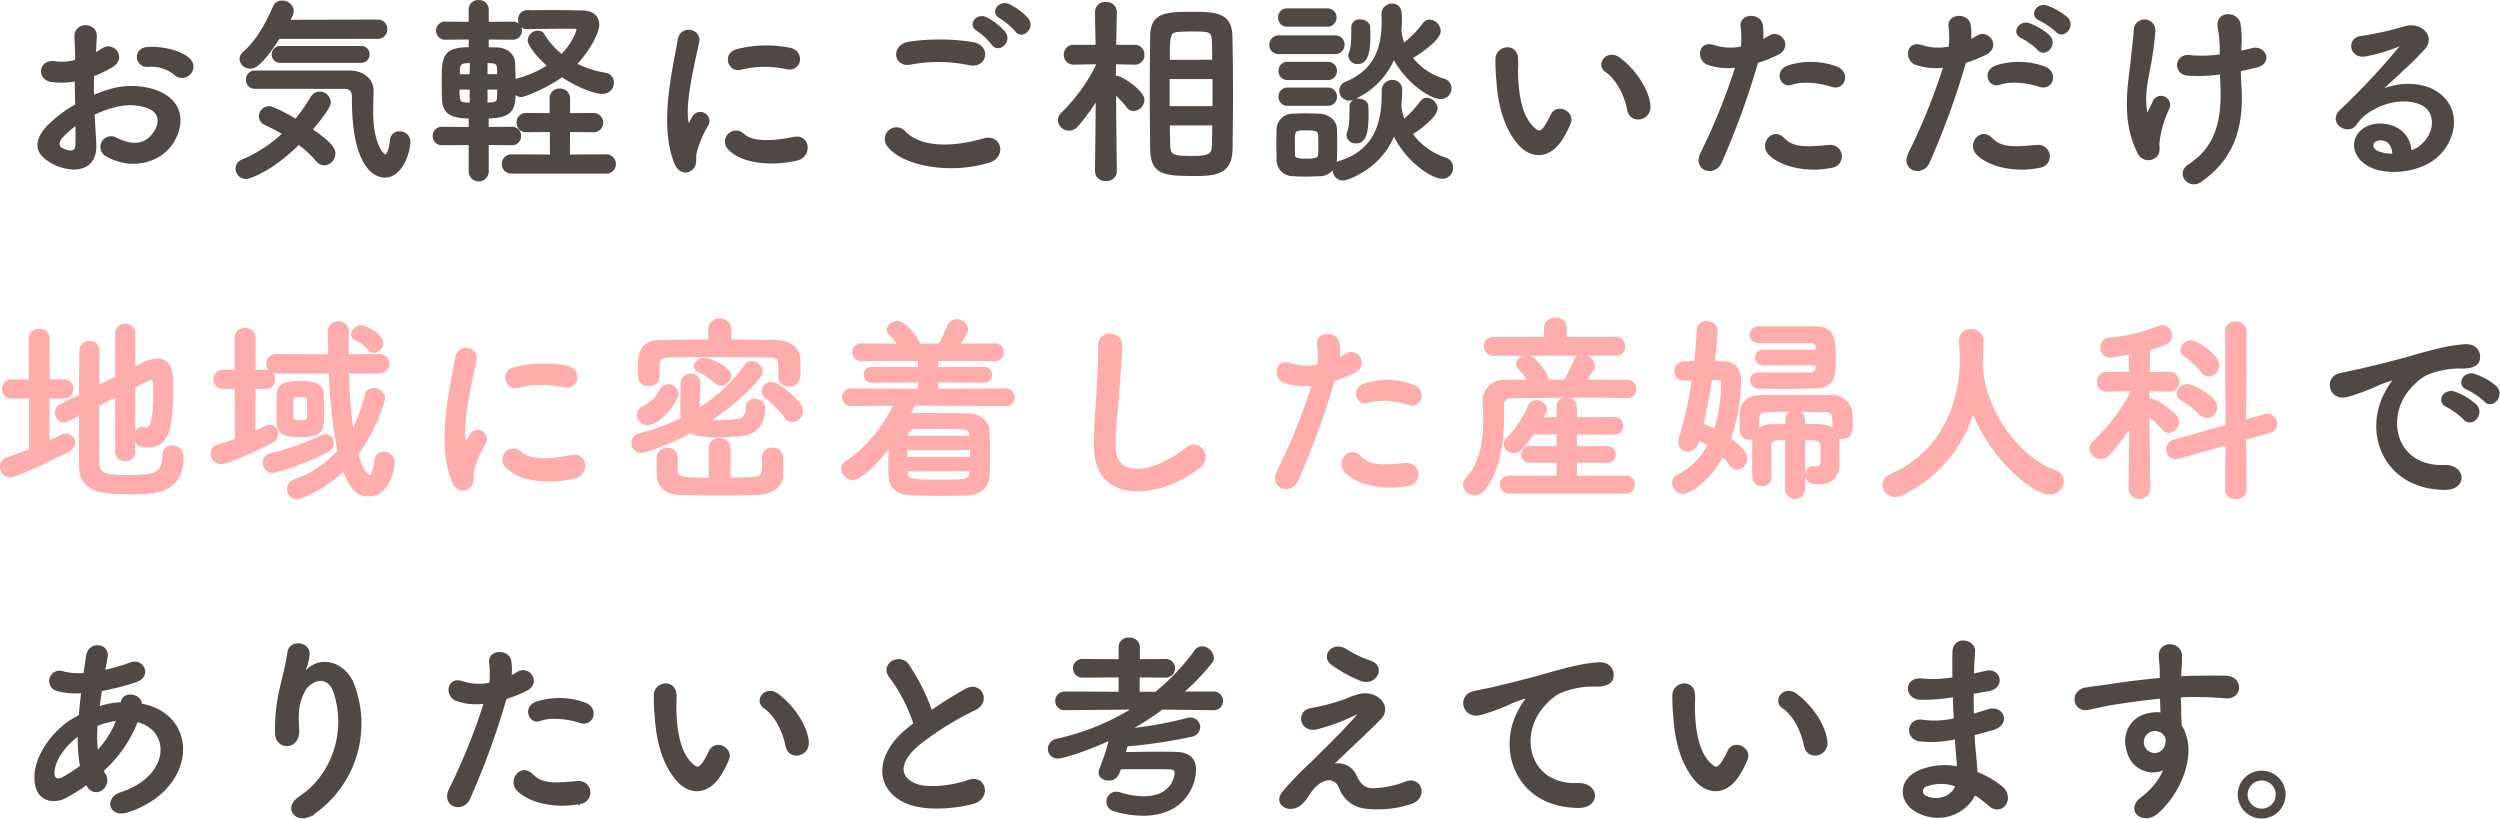
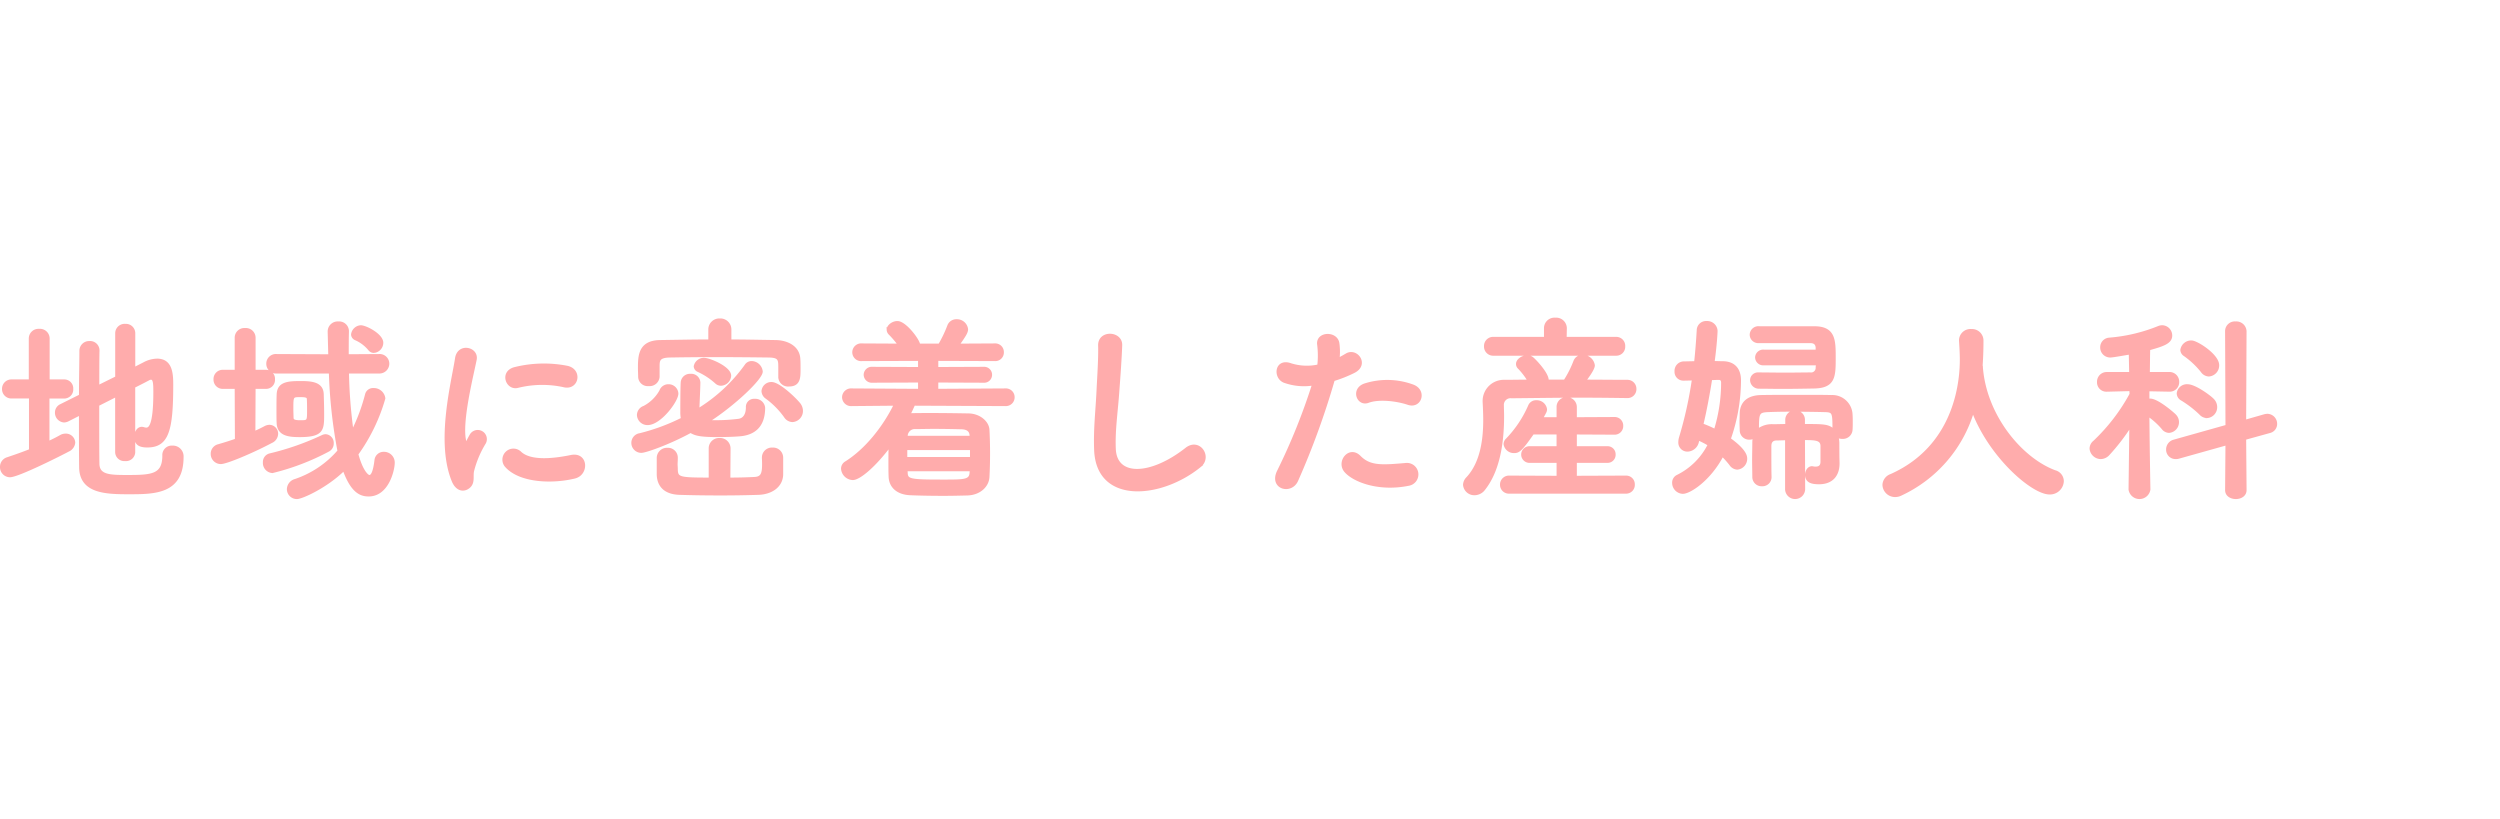
<svg xmlns="http://www.w3.org/2000/svg" width="550.221" height="180.221" viewBox="0 0 550.221 180.221">
  <g id="グループ_2293" data-name="グループ 2293" transform="translate(24122.402 -1552.82)">
-     <path id="パス_14769" data-name="パス 14769" d="M40.26-20.416a2.138,2.138,0,0,0-.044-3.124c-1.584-1.672-5.984-2.772-9.152-2.508s-2.464,4.18.22,3.872a8.219,8.219,0,0,1,5.808,1.8A2.219,2.219,0,0,0,40.26-20.416ZM19.184-11.572a22.361,22.361,0,0,1,4.62-1.672,12.291,12.291,0,0,1,7.128.088c3.828,1.408,2.6,4.532,1.54,5.94-2.112,2.816-4.928,2.772-8.36,1.1a2.1,2.1,0,1,0-1.892,3.74c5.1,2.9,11.264,1.5,14.124-2.64,2.244-3.256,3.432-9.2-3.828-11.7a16.883,16.883,0,0,0-9.768-.044,27.087,27.087,0,0,0-3.7,1.364c-.044-1.672-.044-3.3,0-4.664a25.435,25.435,0,0,0,4.136-1.98c3.08-1.848.4-5.324-1.98-3.74a13.222,13.222,0,0,1-1.76,1.012c.088-1.32.132-2.728.22-3.7.22-3.124-4.62-3.212-4.444.044.088,1.672.176,3.08.176,5.148a10.984,10.984,0,0,1-4.444.4c-3.652-.748-4.18,3.652-.924,4.048a16.5,16.5,0,0,0,5.28-.176c0,1.76.044,3.652.088,5.5A28.34,28.34,0,0,0,9.2-8.844C6.864-6.292,5.412-3.168,10.648-.616c3.608,1.76,9.24,1.848,8.888-4.444C19.448-6.952,19.272-9.24,19.184-11.572Zm-3.74,2.2c.044,1.8.044,3.432,0,4.62-.044,1.716-1.32,1.848-3.212.924-1.012-.484-1.012-1.628-.088-2.64A21.6,21.6,0,0,1,15.444-9.372ZM81.62-28.336a1.847,1.847,0,0,0,1.98-1.892,1.825,1.825,0,0,0-1.936-1.848l-19.536.044c.836-1.5.88-1.936.88-2.244a2.235,2.235,0,0,0-2.332-1.98A1.8,1.8,0,0,0,58.96-35.2c-1.5,3.344-3.476,7.348-6.644,10.12a1.961,1.961,0,0,0-.748,1.452,2.056,2.056,0,0,0,2.156,1.848c.7,0,2.156-.22,6.248-6.556Zm-3.608,5.28a1.556,1.556,0,0,0,1.672-1.628,1.546,1.546,0,0,0-1.672-1.584H60.368a1.594,1.594,0,0,0-1.716,1.628,1.585,1.585,0,0,0,1.716,1.584Zm-3.652,5.72c1.936,0,1.936,1.276,1.936,2.464,0,16.764,6.072,17.072,7,17.072,3.608,0,5.368-5.236,5.368-7.656A2.044,2.044,0,0,0,86.5-7.48,1.726,1.726,0,0,0,84.7-5.9c-.308,2.464-.792,3.476-1.32,3.476-.4,0-2.9-2.112-2.9-9.724,0-1.8.088-3.388.088-4.488,0-2.684-2.376-4.18-4.8-4.224H54.736a1.708,1.708,0,0,0-1.76,1.76,1.708,1.708,0,0,0,1.76,1.76ZM64.328-5.06a23.726,23.726,0,0,1,4.048,3.74,2.113,2.113,0,0,0,1.584.836,2.366,2.366,0,0,0,2.2-2.376c0-.748-.352-2.068-5.06-5.236,3.96-4.664,4.048-5.676,4.048-6.028a2.219,2.219,0,0,0-2.2-2.112,1.97,1.97,0,0,0-1.716,1.012,45.657,45.657,0,0,1-3.52,5.016c-1.628-.968-4.972-2.816-5.9-2.816a2.029,2.029,0,0,0-1.98,1.98A1.845,1.845,0,0,0,56.98-9.372c1.276.616,2.684,1.32,4.048,2.112a29.5,29.5,0,0,1-9.02,5.94,1.955,1.955,0,0,0-1.32,1.8,2.017,2.017,0,0,0,2.024,2.024C53.46,2.508,58.388.88,64.328-5.06Zm46.86.132a1.742,1.742,0,0,0,1.848-1.8,1.732,1.732,0,0,0-1.848-1.76l-5.28.044v-2.376c5.72,0,5.9-2.332,5.9-5.5a1.938,1.938,0,0,0,1.408.792c.968,0,5.9-2.112,9.064-4.4,3.52,2.332,7.172,3.7,8.888,3.7a2.205,2.205,0,0,0,2.288-2.244,1.864,1.864,0,0,0-1.584-1.892,22.786,22.786,0,0,1-6.6-2.156c3.08-3.212,4.972-7.084,4.972-8.668,0-1.54-.968-2.86-3.564-2.9-2.068-.044-4.708-.088-7.26-.088-1.8,0-3.52.044-5.016.044a1.7,1.7,0,0,0-1.5,1.892,1.578,1.578,0,0,0,1.5,1.76h.044c2.728-.044,6.38-.088,8.976-.088h1.628c.264,0,.7.176.7.572a14.33,14.33,0,0,1-3.564,5.544,17.335,17.335,0,0,1-4-4.532,1.345,1.345,0,0,0-1.188-.66,2.055,2.055,0,0,0-2.024,1.892c0,1.012,2.156,3.7,4.356,5.588a23.833,23.833,0,0,1-7.04,3.08,1.576,1.576,0,0,0-.484.176c0-1.408-.044-2.772-.088-3.828-.088-1.936-1.672-3.124-3.74-3.212-.44,0-1.188-.044-2.068-.044v-2.2l5.456.044a1.732,1.732,0,0,0,1.848-1.76,1.723,1.723,0,0,0-1.848-1.716l-5.456.044v-2.9a1.844,1.844,0,0,0-1.98-1.892,1.832,1.832,0,0,0-1.936,1.892v2.9l-5.368-.044a1.71,1.71,0,0,0-1.8,1.716,1.72,1.72,0,0,0,1.8,1.76l5.368-.044V-26c-5.94,0-5.94,1.98-5.94,7.788,0,1.364.044,2.684.088,3.7.176,2.728,1.892,3.7,5.852,3.7v2.376l-6.116-.044a1.72,1.72,0,0,0-1.8,1.76,1.73,1.73,0,0,0,1.8,1.8l6.116-.044V1.144a1.959,1.959,0,0,0,3.916,0V-4.972ZM131.912,1.32a1.838,1.838,0,0,0,1.98-1.848,1.847,1.847,0,0,0-1.98-1.892l-8.14.044.044-5.456,5.28.044a1.852,1.852,0,0,0,2.024-1.848,1.91,1.91,0,0,0-2.024-1.892l-5.28.044V-14.96a1.915,1.915,0,0,0-2.024-1.936,1.855,1.855,0,0,0-1.98,1.936v3.476l-5.412-.044a1.787,1.787,0,0,0-1.848,1.892A1.775,1.775,0,0,0,114.4-7.788l5.456-.044.044,5.456-8.668-.044A1.834,1.834,0,0,0,109.3-.528a1.825,1.825,0,0,0,1.936,1.848ZM105.644-20.064v-2.948c.572,0,1.056.044,1.232.044.968.088,1.32.528,1.364,1.276,0,.44.044,1.012.044,1.628Zm2.64,2.9c0,.792-.044,1.5-.044,2.024-.044.968-.528,1.188-1.452,1.276-.22,0-.616.044-1.144.044V-17.16Zm-6.072-2.9H99.528c0-.484.044-.924.044-1.276.044-.836.22-1.5,1.5-1.628.176,0,.66-.044,1.188-.044Zm0,6.248c-2.6,0-2.728-.044-2.728-3.344h2.728Zm69.52-7.832c2.992.66,3.828-3.476.748-4.224a26.561,26.561,0,0,0-11.572.264c-3.212.792-1.8,4.708.616,4.092A22.29,22.29,0,0,1,171.732-21.648Zm2.376,20.064c2.9-.748,2.684-5.412-.88-4.664-3.432.7-8.712,1.408-11.088-.748a2.178,2.178,0,0,0-3.124,3.036C162.184-.528,169.4-.4,174.108-1.584ZM150.832.528c1.1-.968.572-2.332.836-3.52a22.185,22.185,0,0,1,2.6-6.16,1.763,1.763,0,0,0-3.08-1.716c-.176.308-.66,1.188-.748,1.408-.176.4-.352.528-.484-.044-1.056-4.092,1.584-14.432,2.288-18,.484-2.552-3.784-3.52-4.268-.264-.792,5.236-4.268,18.26-.748,26.928C148.1,1.32,149.732,1.5,150.832.528ZM222.2-29.92c1.276,1.848,4.048-.572,2.508-2.552a14.144,14.144,0,0,0-4.092-3.036c-1.98-.924-3.96,1.584-1.8,2.728A15.178,15.178,0,0,1,222.2-29.92Zm-2.552.44a14.125,14.125,0,0,0-4-3.124c-1.936-1.012-3.96,1.408-1.848,2.6a15.331,15.331,0,0,1,3.256,3.036C218.284-25.08,221.144-27.456,219.648-29.48Zm-7.656,6.952c3.564.748,4.532-3.784.836-4.576a46.713,46.713,0,0,0-14.036-.132c-3.916.572-3.344,5.236.132,4.576A33.453,33.453,0,0,1,211.992-22.528ZM216.3-1.1c3.564-1.1,2.508-5.852-1.144-4.84-6.644,1.892-13.772,2.2-17.512-1.628A2.319,2.319,0,0,0,194-4.708C197.032-.44,207.592,1.628,216.3-1.1Zm35.684-2.816c.132,5.544,2.6,5.764,9.944,5.764,5.28,0,7.612-1.012,7.7-5.852.044-3.564.088-7.656.088-11.748,0-4.708-.044-9.372-.132-13.068-.132-4.928-3.828-4.972-8.58-4.972-5.94,0-8.976.176-9.02,5.236-.044,3.52-.088,7.964-.088,12.408C251.9-11.748,251.944-7.348,251.988-3.916Zm-7.832,4.972s-.132-10.34-.176-17.2a21.645,21.645,0,0,1,2.772,2.948,1.681,1.681,0,0,0,1.364.748,2.286,2.286,0,0,0,2.112-2.2c0-1.936-4.928-5.06-5.808-5.06a1.871,1.871,0,0,0-.484.088c0-.968.044-2.024.044-3.124l4.312.088h.044a1.832,1.832,0,0,0,1.892-1.936,1.843,1.843,0,0,0-1.936-1.936h-4.268c.044-3.96.132-7.436.132-7.436v-.044A2,2,0,0,0,242-35.948a1.952,1.952,0,0,0-2.156,1.936v.044l.132,7.436H234.96a1.88,1.88,0,0,0-1.98,1.936,1.868,1.868,0,0,0,1.936,1.936h.044l5.06-.088v.572a39.15,39.15,0,0,1-7.656,10.516,2.057,2.057,0,0,0-.7,1.452A2.224,2.224,0,0,0,233.9-8.14a2.217,2.217,0,0,0,1.672-.792A40.788,40.788,0,0,0,240.02-15l-.176,16.06V1.1A1.937,1.937,0,0,0,242,2.948,1.961,1.961,0,0,0,244.156,1.1Zm11.66-24.288c0-5.808.044-6.512,2.332-6.644.836-.044,1.76-.088,2.684-.088,4.444,0,4.664.132,4.752,2.728.044,1.188.044,2.552.088,4Zm9.9,10.208h-9.944v-6.468h9.944Zm-.044,3.74c-.044,1.54-.044,3.036-.088,4.356-.044,1.892-.176,2.86-4.268,2.86-4.708,0-5.368-.22-5.412-2.728-.044-1.32-.088-2.86-.088-4.488Zm41.1-20.548a26.739,26.739,0,0,0,.132-2.684c0-1.32-.044-3.08-1.936-3.08a2.034,2.034,0,0,0-2.068,2.068v.088c0,.484.044.968.044,1.408,0,6.16-1.76,10.956-8.052,13.6a1.844,1.844,0,0,0-1.276,1.716,1.961,1.961,0,0,0,1.936,1.98c.88,0,7.084-2.552,9.812-9.24,2.6,5.148,8.008,8.888,10.3,8.888a2.121,2.121,0,0,0,2.156-2.112,2.015,2.015,0,0,0-1.628-1.936,13.89,13.89,0,0,1-6.952-4.8c5.852-3.608,6.2-5.412,6.2-5.852a2.38,2.38,0,0,0-2.2-2.288,1.555,1.555,0,0,0-1.32.748,22.11,22.11,0,0,1-4.4,4.444,10.576,10.576,0,0,1-.7-2.816Zm-9.328,7.04c1.936,0,2.508-2.288,2.508-5.808,0-.7,0-1.408-.044-2.068-.044-.924-1.012-1.452-1.98-1.452a1.5,1.5,0,0,0-1.672,1.5c0,2.112,0,4.4-.484,5.5a1.676,1.676,0,0,0-.176.748A1.728,1.728,0,0,0,297.44-22.792Zm-6.732-8.228a1.72,1.72,0,0,0,1.8-1.76,1.72,1.72,0,0,0-1.8-1.76h-8.8a1.682,1.682,0,0,0-1.76,1.76,1.682,1.682,0,0,0,1.76,1.76ZM302.94-16.632v.7c0,6.688-1.848,12.5-9.372,14.916a1.824,1.824,0,0,0-1.408,1.8,2.053,2.053,0,0,0,2.024,2.068c.748,0,8.228-2.332,11.176-10.032,2.948,6.2,8.58,9.636,10.648,9.636a2.138,2.138,0,0,0,2.156-2.2,2.058,2.058,0,0,0-1.628-2.024,14.8,14.8,0,0,1-7.3-5.412c2.332-1.5,5.5-4.092,5.5-5.544a2.273,2.273,0,0,0-2.068-2.156,1.438,1.438,0,0,0-1.276.7,23.344,23.344,0,0,1-3.828,4.048,10.024,10.024,0,0,1-.748-2.948c0-.088-.044-.176-.044-.264.088-1.1.176-2.2.176-3.344a1.889,1.889,0,0,0-1.892-2.112,2.08,2.08,0,0,0-2.112,2.112Zm-10.56-8.36a1.777,1.777,0,0,0,1.892-1.8,1.754,1.754,0,0,0-1.892-1.8H280.1a1.777,1.777,0,0,0-1.892,1.8,1.754,1.754,0,0,0,1.892,1.8Zm-1.584,5.72a1.72,1.72,0,0,0,1.8-1.76,1.72,1.72,0,0,0-1.8-1.76H282a1.682,1.682,0,0,0-1.76,1.76,1.682,1.682,0,0,0,1.76,1.76Zm6.248,13.948c1.452,0,2.508-1.012,2.508-5.852,0-.7,0-1.408-.044-2.068-.044-.924-1.012-1.452-1.98-1.452a1.5,1.5,0,0,0-1.672,1.5c0,2.112,0,4.444-.484,5.544a1.676,1.676,0,0,0-.176.748A1.728,1.728,0,0,0,297.044-5.324ZM290.8-13.6a1.72,1.72,0,0,0,1.8-1.76,1.72,1.72,0,0,0-1.8-1.76H282a1.682,1.682,0,0,0-1.76,1.76A1.682,1.682,0,0,0,282-13.6Zm1.8,11.968c.044-.968.044-2.112.044-3.256s0-2.332-.044-3.344c-.044-1.892-1.848-3.036-3.52-3.124-1.012-.044-2.2-.088-3.344-.088-.968,0-1.892.044-2.728.088A3.276,3.276,0,0,0,279.8-8.008c0,.968-.044,2.024-.044,3.08,0,1.1.044,2.2.044,3.344a3.354,3.354,0,0,0,3.256,3.476c.88.044,1.892.088,2.9.088s2.068-.044,2.992-.088A3.56,3.56,0,0,0,292.6-1.628Zm-3.652-.924c-.044.66-.4,1.1-2.9,1.1-2.464,0-2.64-.484-2.684-1.056,0-.66-.044-1.5-.044-2.288,0-3.344,0-3.388,2.816-3.388,1.892,0,2.728.132,2.816,1.188.044.616.044,1.452.044,2.244S288.992-3.168,288.948-2.552Zm72.644-10.956c-.44-3.74-3.476-7.876-6.6-10.208-2.64-1.98-5.016,1.276-2.9,2.728,2.376,1.628,4.18,5.016,4.884,8.536C357.588-9.416,361.944-10.3,361.592-13.508Zm-19.228,7.26a20.131,20.131,0,0,0,1.716-3.388c.836-2.288-2.816-4.136-4-1.584a17.306,17.306,0,0,1-1.452,2.6c-.968,1.32-1.54,1.188-2.684.088-2.464-2.376-3.3-6.732-3.476-11.352-.088-2.024.088-2.112,0-3.828-.132-3.3-4.4-2.728-4.488.044a43.829,43.829,0,0,0,.22,4.884c.352,5.544,1.8,10.648,4.972,14.08C335.632-2.068,339.548-1.672,342.364-6.248ZM401.72-17.776c2.772.924,3.96-2.948,1.012-4a16.332,16.332,0,0,0-10.56-.22c-2.9,1.012-1.54,4.62.748,3.784C395.252-19.1,399.256-18.612,401.72-17.776Zm0,17.82a2.284,2.284,0,1,0-.572-4.532c-5.148.44-7.832.66-10.076-1.628-2.288-2.332-5.016,1.144-3.124,3.256C389.884-.7,395.34,1.32,401.72.044ZM385.308-23.012a28.339,28.339,0,0,0,4.444-1.76c3.3-1.628.572-5.28-1.716-3.784-.528.308-1.056.616-1.672.924a13.39,13.39,0,0,0-.044-3.52c-.44-2.42-4.576-2.288-4.4.22a19.175,19.175,0,0,1,.044,4.752,11.761,11.761,0,0,1-6.072-.264c-3.3-1.188-3.74,2.816-1.5,3.784a12.832,12.832,0,0,0,6.424.616,136.2,136.2,0,0,1-7.7,19.1c-1.848,3.74,2.816,5.016,4.136,2.068A173.074,173.074,0,0,0,385.308-23.012Zm65.912-6.82c1.5,1.672,4-1.056,2.244-2.816A14.187,14.187,0,0,0,449.02-35.2c-2.068-.66-3.652,2.024-1.408,2.9A15.854,15.854,0,0,1,451.22-29.832Zm-4,4c1.452,1.716,4.048-.968,2.332-2.816a13.611,13.611,0,0,0-4.356-2.64c-2.024-.748-3.784,1.936-1.54,2.86A15.14,15.14,0,0,1,447.216-25.828Zm.264,8.052c2.772.924,3.96-2.948,1.012-4a16.332,16.332,0,0,0-10.56-.22c-2.9,1.012-1.54,4.62.748,3.784C441.012-19.1,445.016-18.612,447.48-17.776Zm0,17.82a2.284,2.284,0,1,0-.572-4.532c-5.148.44-7.832.66-10.076-1.628-2.288-2.332-5.016,1.144-3.124,3.256C435.644-.7,441.1,1.32,447.48.044ZM431.068-23.012a28.339,28.339,0,0,0,4.444-1.76c3.3-1.628.572-5.28-1.716-3.784-.528.308-1.056.616-1.672.924a13.39,13.39,0,0,0-.044-3.52c-.44-2.42-4.576-2.288-4.4.22a19.175,19.175,0,0,1,.044,4.752,11.761,11.761,0,0,1-6.072-.264c-3.3-1.188-3.74,2.816-1.5,3.784a12.832,12.832,0,0,0,6.424.616,136.2,136.2,0,0,1-7.7,19.1C417.032.792,421.7,2.068,423.016-.88A173.074,173.074,0,0,0,431.068-23.012Zm60.588-3.212a21.283,21.283,0,0,0-.22-5.236c-.528-2.42-4.884-2.6-4.532.66a28.02,28.02,0,0,1,.484,5.192v1.144a26.787,26.787,0,0,1-6.644.22c-3.388-.528-3.652,3.74-.7,4a32.726,32.726,0,0,0,7.392-.308c.044,1.188.088,2.42.132,3.784C487.74-9.24,485.98-3.872,480.348-.22c-2.728,1.76.044,5.192,2.6,3.388,6.864-4.84,9.152-11.22,8.756-20.02-.088-1.76-.176-3.08-.176-4.356,1.188-.22,2.332-.484,3.476-.748,3.74-.792,2.024-4.62-.792-3.828-.748.22-1.628.4-2.6.616ZM473.264-2.552c.616-.792.308-2.068.352-2.552a23.207,23.207,0,0,1,2.2-7.7,1.752,1.752,0,1,0-3.256-1.276c-.22.528-.7,1.408-.924,1.936-.352.924-.616.616-.748-.132-.66-4.356.616-8.14,1.144-11.836a57.6,57.6,0,0,0,.7-5.9,2.136,2.136,0,0,0-4.268-.088c-.088,1.892-.352,3.3-.572,5.808-.484,5.412-2.508,13.772,1.452,21.384A2.323,2.323,0,0,0,473.264-2.552Zm55.836-.7c-.132-3.96-3.432-6.072-6.952-5.94-5.192.176-7.26,5.632-2.6,8.668,3.344,2.2,10.208,2.024,14.564-1.1,4.62-3.344,6.688-11.088.352-14.872-3.256-1.936-8.492-1.936-12.364.132,1.584-1.54,3.344-3.124,5.1-4.752s3.52-3.344,4.928-4.928c2.2-2.464-.7-5.588-4.224-4.576a68.034,68.034,0,0,1-9.68,2.156c-2.992.352-2.332,4.708,1.144,3.96a35.248,35.248,0,0,0,7.392-2.244c.352-.176.792-.352.308.264a155.876,155.876,0,0,1-13.288,14.212C511.06-9.592,515.46-7,517.044-9.328a9.674,9.674,0,0,1,3.7-3.3c4.444-2.6,9.2-2.288,11.484-.748,2.508,1.672,2.64,5.852-.572,8.712A5.929,5.929,0,0,1,529.1-3.256Zm-3.74.66a7.917,7.917,0,0,1-3.7-.66c-1.408-.748-1.32-2.552.616-2.728S525.4-4.62,525.36-2.6ZM545.512,51.52c1.584,1.76,4.18-1.144,2.332-2.992a14.6,14.6,0,0,0-4.664-2.64c-2.156-.7-3.872,2.112-1.5,3.036A15.449,15.449,0,0,1,545.512,51.52Zm-4.532,4c1.54,1.8,4.268-1.012,2.464-2.948a14.368,14.368,0,0,0-4.62-2.772c-2.156-.792-3.916,1.936-1.584,2.948A16.845,16.845,0,0,1,540.98,55.524Zm-4.224,15.4c4.664.044,4.356-5.148-.264-4.972-9.856.352-12.8-8.888-8.932-15.356.968-1.628,3.212-4.268,5.676-5.148a18.651,18.651,0,0,1,6.512-1.232c3.08.176,4.048-.7,4.312-1.452.484-1.408-.264-3.564-2.992-3.388-3.872.264-7.436,1.32-11.968,2.6-4.488,1.276-8.36,2.156-10.516,2.684-1.408.352-3.96.836-4.884,1.056-3.52.748-2.332,5.808,1.54,4.752,1.32-.352,2.552-.792,3.96-1.32,2.992-1.144,2.244-1.144,5.544-2.2.836-.264,1.056-.308.352.616a15.2,15.2,0,0,0-1.408,2.288C518.892,58.692,523.468,70.88,536.756,70.924ZM17.82,136.084c1.672,3.124,5.324.308,3.784-2.244a5.636,5.636,0,0,1-.484-.88A28.376,28.376,0,0,0,28.732,122c7.964,1.98,7.524,12.364-3.432,15.928-3.608,1.188-2.508,5.28,1.452,3.96,15-4.928,15.664-21.12,2.816-23.452.176-2.112-3.872-2.948-4.18-.352v.088H24.86a17.687,17.687,0,0,0-4.62.968c.176-1.232.352-2.508.572-3.916a55.1,55.1,0,0,0,7.612-1.936c3.476-1.144,1.54-4.884-1.012-3.916a43.952,43.952,0,0,1-5.94,1.716c.176-1.012.4-2.112.572-3.212.484-2.64-3.784-3.344-4.268-.088-.176,1.32-.4,2.64-.572,3.916a13.231,13.231,0,0,1-4.752-.352,2.036,2.036,0,1,0-1.232,3.872,16.406,16.406,0,0,0,5.5.44c-.22,1.8-.4,3.564-.528,5.236q-.99.528-1.848,1.056c-4,2.552-7.524,7.348-7.876,11.66-.484,5.9,3.7,6.6,6.424,5.192a36.806,36.806,0,0,0,4.8-2.992Zm6.688-14.344a20.59,20.59,0,0,1-4.576,7.172,29.589,29.589,0,0,1-.088-5.984,18.746,18.746,0,0,1,4.532-1.188Zm-8.052,10.3a34.988,34.988,0,0,1-3.916,2.552c-1.144.616-2.332.44-2.2-1.32.176-2.6,2.156-5.72,5.632-8.272A34.923,34.923,0,0,0,16.456,132.036Zm51.216,10.252a24.028,24.028,0,0,0,8.712-28.072c-1.8-4.972-7.524-6.776-10.736-2.64-.44.572-.88,1.144-.308-.044a13.2,13.2,0,0,0,1.144-4.092c.22-2.64-4.048-3.168-4.4-.4-.352,2.684-1.188,5.588-1.672,7.832A39.133,39.133,0,0,0,59.4,125.04c.264,3.168,5.016,3.212,4.8-1.056-.22-3.828-.132-5.632,1.144-8.316,1.276-2.728,5.456-4.356,6.908.044,3.036,9.2-.836,18.7-7.656,23.144C60.9,141.276,64.108,144.928,67.672,142.288Zm58.608-20.064c2.772.924,3.96-2.948,1.012-4a16.332,16.332,0,0,0-10.56-.22c-2.9,1.012-1.54,4.62.748,3.784C119.812,120.9,123.816,121.388,126.28,122.224Zm0,17.82a2.284,2.284,0,1,0-.572-4.532c-5.148.44-7.832.66-10.076-1.628-2.288-2.332-5.016,1.144-3.124,3.256C114.444,139.3,119.9,141.32,126.28,140.044Zm-16.412-23.056a28.339,28.339,0,0,0,4.444-1.76c3.3-1.628.572-5.28-1.716-3.784-.528.308-1.056.616-1.672.924a13.389,13.389,0,0,0-.044-3.52c-.44-2.42-4.576-2.288-4.4.22a19.176,19.176,0,0,1,.044,4.752,11.761,11.761,0,0,1-6.072-.264c-3.3-1.188-3.74,2.816-1.5,3.784a12.832,12.832,0,0,0,6.424.616,136.2,136.2,0,0,1-7.7,19.1c-1.848,3.74,2.816,5.016,4.136,2.068A173.074,173.074,0,0,0,109.868,116.988Zm66.484,9.5c-.44-3.74-3.476-7.876-6.6-10.208-2.64-1.98-5.016,1.276-2.9,2.728,2.376,1.628,4.18,5.016,4.884,8.536C172.348,130.584,176.7,129.7,176.352,126.492Zm-19.228,7.26a20.13,20.13,0,0,0,1.716-3.388c.836-2.288-2.816-4.136-4-1.584a17.3,17.3,0,0,1-1.452,2.6c-.968,1.32-1.54,1.188-2.684.088-2.464-2.376-3.3-6.732-3.476-11.352-.088-2.024.088-2.112,0-3.828-.132-3.3-4.4-2.728-4.488.044a43.833,43.833,0,0,0,.22,4.884c.352,5.544,1.8,10.648,4.972,14.08C150.392,137.932,154.308,138.328,157.124,133.752Zm42.768-11.088c-.44.308-.836.66-1.276,1.012-7.128,5.676-7.392,12.8-1.056,16.016,4.356,2.2,11.7,1.32,15.18.352,3.916-1.1,2.6-6.16-1.1-4.752-2.64.968-8.932,2.112-12.012.572-3.432-1.672-3.3-4.972,1.056-8.668a66.135,66.135,0,0,1,12.5-7.788c3.388-1.716,1.1-5.94-1.892-4.268a83.933,83.933,0,0,0-7.744,4.84,44.662,44.662,0,0,0-5.148-10.252c-1.76-2.508-6.072-.132-3.784,2.684A35.781,35.781,0,0,1,199.892,122.664Zm65.78-3.256a1.742,1.742,0,0,0,1.848-1.8,1.777,1.777,0,0,0-1.892-1.8H258.72a50.95,50.95,0,0,0,6.424-6.688,1.5,1.5,0,0,0,.352-1.012,2.427,2.427,0,0,0-2.332-2.244,1.712,1.712,0,0,0-1.452.792,49.453,49.453,0,0,1-8.712,9.2h-3.828v-3.652l5.852.044a1.791,1.791,0,0,0,1.936-1.8,1.768,1.768,0,0,0-1.936-1.8l-5.808.044v-2.9a1.922,1.922,0,0,0-2.112-1.848,1.859,1.859,0,0,0-2.068,1.848v2.9l-8.1-.044a1.792,1.792,0,0,0-1.936,1.8,1.816,1.816,0,0,0,1.936,1.8l8.1-.044v3.652l-12.012-.044a1.816,1.816,0,0,0-1.936,1.8,1.754,1.754,0,0,0,1.892,1.8h.044l15.18-.132a54.484,54.484,0,0,1-16.94,6.908,2.1,2.1,0,0,0-1.8,1.98,1.911,1.911,0,0,0,2.024,1.892c.836,0,5.632-1.32,11.484-4.048a55.5,55.5,0,0,1-2.156,6.6,1.726,1.726,0,0,0-.176.792c0,.968.968,1.5,1.936,1.5,1.232,0,1.892-.44,2.508-2.464,1.848-.044,3.828-.044,5.764-.044,1.892,0,3.7,0,5.1.044,1.012,0,1.408.308,1.408,1.012,0,1.188-.968,5.412-7.084,5.412a17.317,17.317,0,0,1-5.192-.88,2.99,2.99,0,0,0-.836-.132,1.935,1.935,0,0,0-.528,3.784,22.72,22.72,0,0,0,6.468,1.012c8.976,0,11.4-6.556,11.4-9.9,0-2.332-1.364-3.608-4.18-3.652-1.144-.044-2.332-.044-3.564-.044-2.684,0-5.5.044-7.788.088.176-.572.352-1.188.528-1.76a105.673,105.673,0,0,0,14.212-2.112,2,2,0,0,0,1.716-1.848,1.887,1.887,0,0,0-1.936-1.892,3.451,3.451,0,0,0-.616.088,86.11,86.11,0,0,1-12.5,2.288l.088-.22a64.434,64.434,0,0,0,6.82-4.4l11.264.132Zm32.6-6.38c3.036,1.056,5.148-2.9,1.936-4a26.74,26.74,0,0,1-5.5-2.64c-2.6-1.628-5.236,1.232-2.992,3.036A28.068,28.068,0,0,0,298.276,113.028Zm-6.82,18.92c2.2-2.2,8.844-8.316,10.912-10.516,2.288-2.376-.4-5.676-4.048-5.192a15.728,15.728,0,0,0-3.432,1.144,46.362,46.362,0,0,1-7.744,2.068c-3.036.44-2.42,5.016,1.32,4.18a43.9,43.9,0,0,0,9.064-3.476c.4-.176.7-.264.22.308-2.2,2.552-5.06,5.5-7.084,7.48-1.408,1.364-2.64,2.728-4.18,4.092a70.8,70.8,0,0,0-5.28,5.544c-1.936,2.2.044,3.652,1.5,3.564.88-.044,2.156-.264,3.7-2.728,2.86-4.576,6.116-4.224,7.084-1.848a6.711,6.711,0,0,0,5.764,4.532,23.354,23.354,0,0,0,9.988-1.056c3.52-1.32,1.936-5.852-1.408-4.356a21.985,21.985,0,0,1-6.952,1.408c-2.112.088-3.168-1.276-3.916-2.9A4.162,4.162,0,0,0,291.456,131.948Zm54.56,8.976c4.664.044,4.4-5.148-.22-4.972-9.856.352-12.8-8.888-8.932-15.356.968-1.628,3.168-4.268,5.632-5.148a18.912,18.912,0,0,1,6.556-1.232c3.08.176,4.048-.7,4.312-1.452.484-1.408-.264-3.564-2.992-3.388-3.872.264-7.48,1.32-12.012,2.6-4.488,1.276-8.316,2.156-10.472,2.684-1.408.352-3.96.836-4.884,1.056-3.52.748-2.376,5.808,1.5,4.752,1.32-.352,2.552-.792,3.96-1.32C331.452,118,330.7,118,334,116.944c.836-.264,1.056-.308.352.616a15.2,15.2,0,0,0-1.408,2.288C328.152,128.692,332.728,140.88,346.016,140.924Zm54.516-14.432c-.44-3.74-3.476-7.876-6.6-10.208-2.64-1.98-5.016,1.276-2.9,2.728,2.376,1.628,4.18,5.016,4.884,8.536C396.528,130.584,400.884,129.7,400.532,126.492Zm-19.228,7.26a20.13,20.13,0,0,0,1.716-3.388c.836-2.288-2.816-4.136-4-1.584a17.306,17.306,0,0,1-1.452,2.6c-.968,1.32-1.54,1.188-2.684.088-2.464-2.376-3.3-6.732-3.476-11.352-.088-2.024.088-2.112,0-3.828-.132-3.3-4.4-2.728-4.488.044a43.829,43.829,0,0,0,.22,4.884c.352,5.544,1.8,10.648,4.972,14.08C374.572,137.932,378.488,138.328,381.3,133.752Zm47.344-17.2c.044,1.716.132,3.432.22,5.1a18.75,18.75,0,0,1-6.864.4c-3.52-.748-4.048,3.784-.924,4.224a23.924,23.924,0,0,0,8.008-.484c.088,1.364.176,2.6.264,3.652.088,1.012.176,1.936.22,2.86a14.868,14.868,0,0,0-8.4.748c-4.8,2.024-4.532,6.952-.352,9.02,5.412,2.684,10.78-.264,12.32-4a20.257,20.257,0,0,1,3.212,2.376c2.772,2.552,5.632-1.452,2.684-3.872a20.462,20.462,0,0,0-5.456-3.124c-.088-1.584-.22-3.168-.352-4.356-.132-1.276-.22-2.64-.308-4.136,1.276-.308,2.684-.7,4.224-1.144,3.916-1.1,2.244-5.148-1.012-4.092-1.188.4-2.288.7-3.344,1.012-.044-1.628-.044-3.256-.044-4.884,1.012-.176,2.112-.4,3.3-.572,3.828-.616,2.64-4.708-.264-4.048-1.056.22-2.068.484-2.992.66.044-1.76.132-3.52.264-5.1.176-2.552-4.4-3.344-4.488.044-.044,1.408-.044,3.476,0,5.808a25.308,25.308,0,0,1-6.82.308c-4-.484-3.828,4.092-.44,4.18a39.586,39.586,0,0,0,6.908-.528Zm.528,19.712c-.66,2.464-4.092,3.784-6.776,2.464a1.33,1.33,0,0,1,.132-2.508A9.581,9.581,0,0,1,429.176,136.26Zm46.024-3.872a15.622,15.622,0,0,1-5.016,6.468c-3.828,2.728,0,5.852,2.948,3.52,4.664-3.74,9.328-13.068,5.412-19.228-.044-.968-.132-1.892-.132-2.508,0-1.276-.044-2.64-.088-4.048,1.144-.044,2.2-.088,3.212-.088,2.728.044,3.784.044,6.908.308,3.52.264,3.7-4.4,0-4.488-2.992-.044-4.532,0-6.688,0-.968,0-2.112.044-3.388.132,0-.22.044-.44.044-.66.088-1.188.22-3.212.176-4.224-.176-2.772-4.62-3.08-4.62.132,0,1.408.264,1.584.22,4.312v.792c-3.872.352-7.832.836-10.032,1.188-1.848.308-4.708.616-6.468.924-3.476.572-2.6,4.972.352,4.444,1.32-.22,3.388-.792,6.556-1.276,2.288-.352,5.94-.88,9.636-1.232.044,1.276.088,2.6.132,3.564a8.718,8.718,0,0,0-3.784.4c-2.684.836-5.06,4-3.52,8.272A5.622,5.622,0,0,0,475.2,132.388Zm-.044-7.172a1.988,1.988,0,0,1,.264,1.672,2.616,2.616,0,0,1-5.06.748,2.7,2.7,0,0,1,1.276-3.344,2.868,2.868,0,0,1,2.816.176A5.666,5.666,0,0,1,475.156,125.216ZM501.38,138.24a5.016,5.016,0,1,0-5.016,5.016A5.014,5.014,0,0,0,501.38,138.24Zm-1.672,0a3.344,3.344,0,0,1-6.688,0,3.344,3.344,0,0,1,6.688,0Z" transform="translate(-24121 1589.458)" fill="#4f4844" stroke="#4f4844" stroke-width="0.5" />
    <path id="パス_14770" data-name="パス 14770" d="M27.192-7.084a1.763,1.763,0,0,0,1.936,1.672,1.779,1.779,0,0,0,1.98-1.672V-21.516c1.408-.7,2.6-1.32,3.256-1.672a1,1,0,0,1,.484-.132c.7,0,.748,1.144.748,2.992,0,7.436-1.1,8.052-1.8,8.052a2.209,2.209,0,0,1-.528-.088,1.936,1.936,0,0,0-.44-.088c-.924,0-1.408.968-1.408,1.936,0,1.408.616,2.112,2.6,2.112,4.488,0,5.456-3.476,5.456-13.552,0-2.376-.132-5.5-3.3-5.5a6.289,6.289,0,0,0-2.9.792l-2.156,1.1v-7.744a1.812,1.812,0,0,0-1.936-1.8,1.826,1.826,0,0,0-1.98,1.8v9.724l-4,1.98c0-3.168,0-6.028.044-7.832v-.044A1.822,1.822,0,0,0,21.3-31.328a1.9,1.9,0,0,0-1.98,1.936c0,2.376-.088,5.984-.088,9.812L15-17.468a1.765,1.765,0,0,0-1.056,1.628,1.892,1.892,0,0,0,1.76,1.936,2.152,2.152,0,0,0,.836-.22l2.684-1.364c0,4.576,0,8.976.044,11.748.088,5.5,5.72,5.632,10.648,5.632,5.676,0,11.836,0,11.836-7.964a2.119,2.119,0,0,0-2.244-2.244A1.821,1.821,0,0,0,37.576-6.38c0,4.356-2.552,4.532-7.92,4.532-3.828,0-6.336-.044-6.424-2.64-.044-2.332-.044-7.7-.044-13.024l4-2.024ZM8.228-7.568c-1.628.66-3.3,1.232-4.972,1.8A1.935,1.935,0,0,0,1.848-3.872,1.97,1.97,0,0,0,3.784-1.848c1.8,0,11.308-4.8,12.848-5.632a2.108,2.108,0,0,0,1.276-1.76,1.819,1.819,0,0,0-1.892-1.716,2.2,2.2,0,0,0-1.1.308c-.836.484-1.76.924-2.684,1.364v-9.9h3.52a1.719,1.719,0,0,0,1.716-1.848,1.719,1.719,0,0,0-1.716-1.848H12.276v-9.24a1.893,1.893,0,0,0-2.068-1.892A1.879,1.879,0,0,0,8.184-32.12v9.24h-4a1.813,1.813,0,0,0-1.892,1.848A1.813,1.813,0,0,0,4.18-19.184H8.228Zm75.68-21.648a2.008,2.008,0,0,0,1.8-1.98c0-1.76-3.608-3.608-4.708-3.608A2.026,2.026,0,0,0,79.112-33a1.173,1.173,0,0,0,.66.968,8.153,8.153,0,0,1,3.08,2.288A1.25,1.25,0,0,0,83.908-29.216Zm1.056,4.532a1.931,1.931,0,0,0,2.068-1.936,1.891,1.891,0,0,0-2.068-1.848l-6.864.044c0-1.848,0-3.608.044-5.192v-.044a1.912,1.912,0,0,0-2.068-1.98A1.964,1.964,0,0,0,73.964-33.7v.044c.044,1.672.088,3.432.132,5.236H73.3L62.48-28.468a1.86,1.86,0,0,0-2.024,1.892,1.883,1.883,0,0,0,2.024,1.892H74.228A109.465,109.465,0,0,0,76.12-7.392,21.769,21.769,0,0,1,66.572-.968a2.125,2.125,0,0,0-1.584,1.98,1.934,1.934,0,0,0,1.98,1.936c1.1,0,6.512-2.464,10.3-6.2,1.716,4.708,3.564,5.632,5.456,5.632,4.268,0,5.5-5.676,5.5-7.128a2.112,2.112,0,0,0-2.156-2.2,1.76,1.76,0,0,0-1.8,1.584c-.308,2.552-.792,3.52-1.364,3.52-.484,0-1.716-1.232-2.684-4.84a39.763,39.763,0,0,0,5.94-12.276,2.31,2.31,0,0,0-2.376-2.024,1.548,1.548,0,0,0-1.584,1.144,40.438,40.438,0,0,1-3.036,8.14,109.383,109.383,0,0,1-1.012-12.98Zm-12.276,9.2c0-1.452-.044-2.992-.088-4.4-.088-2.332-2.156-2.64-4.8-2.64-2.86,0-4.972.176-5.06,2.684-.044,1.012-.044,2.376-.044,3.7,0,1.012,0,1.936.044,2.684.132,2.64,2.684,2.772,4.884,2.772C72.688-10.692,72.688-12.144,72.688-15.488ZM53.548-9.856c-1.232.44-2.508.836-3.872,1.232a1.893,1.893,0,0,0-1.452,1.848A1.979,1.979,0,0,0,50.2-4.752c1.232,0,7-2.42,11.132-4.62a2.011,2.011,0,0,0,1.232-1.8A1.708,1.708,0,0,0,60.9-12.892a2.141,2.141,0,0,0-.968.264c-.748.4-1.54.792-2.376,1.144L57.6-21.3h2.552a1.719,1.719,0,0,0,1.716-1.848,1.719,1.719,0,0,0-1.716-1.848H57.6v-7.3a1.893,1.893,0,0,0-2.068-1.892A1.879,1.879,0,0,0,53.5-32.3v7.3H50.688a1.775,1.775,0,0,0-1.848,1.848A1.775,1.775,0,0,0,50.688-21.3H53.5ZM73.876-7.48A1.724,1.724,0,0,0,74.8-9.064a1.665,1.665,0,0,0-1.5-1.76,1.676,1.676,0,0,0-.748.176A59.154,59.154,0,0,1,60.984-6.6a1.683,1.683,0,0,0-1.276,1.716,1.978,1.978,0,0,0,1.848,2.112A52.511,52.511,0,0,0,73.876-7.48ZM67.628-13.9c-1.5,0-1.628-.352-1.672-.748,0-.528-.044-1.232-.044-1.936,0-2.9,0-2.9,1.8-2.9,1.364,0,1.672.176,1.672.748.044.748.044,1.54.044,2.332C69.432-13.9,69.432-13.9,67.628-13.9Zm58.124-7.744c2.992.66,3.828-3.476.748-4.224a26.561,26.561,0,0,0-11.572.264c-3.212.792-1.8,4.708.616,4.092A22.29,22.29,0,0,1,125.752-21.648Zm2.376,20.064c2.9-.748,2.684-5.412-.88-4.664-3.432.7-8.712,1.408-11.088-.748a2.178,2.178,0,0,0-3.124,3.036C116.2-.528,123.42-.4,128.128-1.584ZM104.852.528c1.1-.968.572-2.332.836-3.52a22.185,22.185,0,0,1,2.6-6.16,1.763,1.763,0,0,0-3.08-1.716c-.176.308-.66,1.188-.748,1.408-.176.4-.352.528-.484-.044-1.056-4.092,1.584-14.432,2.288-18,.484-2.552-3.784-3.52-4.268-.264-.792,5.236-4.268,18.26-.748,26.928C102.124,1.32,103.752,1.5,104.852.528ZM176-13.992a2.194,2.194,0,0,0,2.068-2.244,2.5,2.5,0,0,0-.616-1.584c-1.144-1.364-4.488-4.488-6.028-4.488a1.908,1.908,0,0,0-1.98,1.76,1.885,1.885,0,0,0,.836,1.452,18.266,18.266,0,0,1,4.092,4.136A2,2,0,0,0,176-13.992ZM162.316-34.056a2.178,2.178,0,0,0-2.288-2.244,2.178,2.178,0,0,0-2.288,2.244v2.376c-3.652,0-7.3.088-10.78.132-4.708.044-4.708,3.3-4.708,6.028,0,.616.044,1.188.044,1.76a1.859,1.859,0,0,0,2.068,1.848,1.956,1.956,0,0,0,2.156-1.8v-2.6c.044-1.1.176-1.848,2.552-1.892,2.684-.044,6.072-.088,9.548-.088,4.224,0,8.624.044,12.144.088,2.376.044,2.376.7,2.376,2.552v2.068a1.911,1.911,0,0,0,2.112,1.76c2.288,0,2.288-1.76,2.288-3.52,0-.836,0-1.716-.044-2.2-.088-2.816-2.772-3.96-5.148-4-3.256-.044-6.6-.132-10.032-.132Zm-.044,10.12c0-1.848-4.576-3.7-5.72-3.7A2.022,2.022,0,0,0,154.528-26a1.144,1.144,0,0,0,.7.968,15.379,15.379,0,0,1,3.96,2.6,1.6,1.6,0,0,0,1.1.44A2.088,2.088,0,0,0,162.272-23.936ZM153.6-11.616c1.1.7,2.42.924,5.94.924,2.024,0,4.312-.088,5.368-.22,3.168-.44,4.84-2.42,4.84-5.984a1.922,1.922,0,0,0-2.068-1.716,1.533,1.533,0,0,0-1.672,1.628c0,1.8-.836,2.64-1.848,2.772a41.234,41.234,0,0,1-5.1.308c-.572,0-1.1,0-1.54-.044,5.676-3.652,11.7-9.372,11.7-10.912a2.28,2.28,0,0,0-2.2-2.068,1.555,1.555,0,0,0-1.32.748,36.04,36.04,0,0,1-10.428,9.68c.044-1.364.22-4.928.22-5.984a1.758,1.758,0,0,0-1.936-1.628,1.769,1.769,0,0,0-1.892,1.672c-.088,1.452-.088,6.072-.088,6.6a6.832,6.832,0,0,0,.132,1.364,44.472,44.472,0,0,1-9.284,3.432A1.886,1.886,0,0,0,140.8-9.2a1.943,1.943,0,0,0,1.98,1.98C143.66-7.216,148.852-9.02,153.6-11.616Zm15.928,5.764c.044.616.044,1.056.044,1.452,0,2.244-.44,2.948-2.068,2.992-1.716.088-3.564.132-5.412.132l.044-6.644a2.053,2.053,0,0,0-2.156-2.068,2.03,2.03,0,0,0-2.156,2.068v6.644c-6.732,0-7.216-.132-7.3-1.98,0-.572-.044-.88-.044-1.232s.044-.7.044-1.364V-5.9A1.915,1.915,0,0,0,148.5-7.832a2.005,2.005,0,0,0-2.112,2.024v3.652c.088,2.552,1.672,4.092,4.8,4.18,2.86.088,5.9.132,9.02.132,2.728,0,5.5-.044,8.272-.132,2.948-.088,5.148-1.672,5.236-4.18V-5.9a1.972,1.972,0,0,0-2.112-1.98,1.937,1.937,0,0,0-2.068,1.98Zm-25.388-7.48c2.728,0,6.512-5.06,6.512-6.688a1.9,1.9,0,0,0-1.936-1.8,1.833,1.833,0,0,0-1.76,1.232,8.9,8.9,0,0,1-3.608,3.52,1.922,1.922,0,0,0-1.32,1.76A2.06,2.06,0,0,0,144.144-13.332Zm78.716-4.18a1.686,1.686,0,0,0,1.8-1.716,1.678,1.678,0,0,0-1.8-1.672l-15,.088V-22.7l10.208.044a1.492,1.492,0,0,0,1.628-1.5,1.492,1.492,0,0,0-1.628-1.5l-10.208.044v-1.848l12.672.044a1.639,1.639,0,0,0,1.76-1.672,1.649,1.649,0,0,0-1.76-1.716l-8.008.044c1.584-2.2,1.892-2.816,1.892-3.432a2.221,2.221,0,0,0-2.288-1.936,1.848,1.848,0,0,0-1.8,1.232,27.109,27.109,0,0,1-1.98,4.136h-4.488c0-.924-2.992-4.972-4.752-4.972-1.012,0-2.112.792-2.112,1.672a1.3,1.3,0,0,0,.44.924,21.307,21.307,0,0,1,2.024,2.376l-8.14-.044a1.714,1.714,0,0,0-1.892,1.716,1.706,1.706,0,0,0,1.892,1.672l12.584-.044v1.848l-10.252-.044a1.546,1.546,0,0,0-1.716,1.5,1.546,1.546,0,0,0,1.716,1.5L203.9-22.7v1.892L189.068-20.9a1.732,1.732,0,0,0-1.892,1.672,1.738,1.738,0,0,0,1.892,1.716l9.5-.088c-2.42,4.972-6.38,9.944-10.78,12.716a1.6,1.6,0,0,0-.836,1.408,2.427,2.427,0,0,0,2.332,2.244c1.452,0,4.8-2.816,8.14-7.26-.044,1.276-.044,2.64-.044,3.96,0,.968,0,1.892.044,2.86.088,2.112,1.672,3.7,4.62,3.784,2.2.088,4.708.132,7.216.132,1.8,0,3.608-.044,5.28-.088,2.684-.088,4.488-1.848,4.576-3.828q.132-2.508.132-5.148c0-1.76-.044-3.52-.132-5.236-.088-1.628-1.892-3.3-4.356-3.344-2.64-.044-5.456-.088-8.14-.088-1.628,0-3.256,0-4.708.044h-.176c.352-.7.7-1.452,1.012-2.156Zm-7.612,7.04H201.124v-.308a1.815,1.815,0,0,1,1.98-1.672c1.144,0,2.552-.044,4-.044,2.024,0,4.224.044,6.116.088,1.364.044,1.98.616,2.024,1.628Zm.088,4.664h-14.3V-7.832h14.3Zm-.088,3.168c-.088,1.8-1.32,1.8-6.116,1.8-7.348,0-7.964-.132-8.008-1.8l-.044-.528h14.212Zm50.468-1.408c2.508-2.024-.176-6.072-3.036-3.828-7.656,6.028-15.488,6.468-15.752.044-.176-4.268.484-8.272.792-12.936.22-2.948.528-7.128.616-9.9.088-2.9-4.884-3.168-4.8.088.088,2.728-.22,7.04-.352,9.9-.22,4.664-.7,8.4-.528,13.024C243.056,4.224,257.136,2.948,265.716-4.048Zm45.8-13.728c2.772.924,3.96-2.948,1.012-4a16.332,16.332,0,0,0-10.56-.22c-2.9,1.012-1.54,4.62.748,3.784C305.052-19.1,309.056-18.612,311.52-17.776Zm0,17.82a2.284,2.284,0,1,0-.572-4.532c-5.148.44-7.832.66-10.076-1.628-2.288-2.332-5.016,1.144-3.124,3.256C299.684-.7,305.14,1.32,311.52.044ZM295.108-23.012a28.339,28.339,0,0,0,4.444-1.76c3.3-1.628.572-5.28-1.716-3.784-.528.308-1.056.616-1.672.924a13.387,13.387,0,0,0-.044-3.52c-.44-2.42-4.576-2.288-4.4.22a19.176,19.176,0,0,1,.044,4.752,11.761,11.761,0,0,1-6.072-.264c-3.3-1.188-3.74,2.816-1.5,3.784a12.832,12.832,0,0,0,6.424.616,136.2,136.2,0,0,1-7.7,19.1c-1.848,3.74,2.816,5.016,4.136,2.068A173.074,173.074,0,0,0,295.108-23.012ZM357.28-28.6a1.717,1.717,0,0,0,1.76-1.8,1.729,1.729,0,0,0-1.76-1.848H346.148l.044-2.156v-.044a2.108,2.108,0,0,0-2.288-2.024,2.067,2.067,0,0,0-2.244,2.024v2.2h-11.4a1.754,1.754,0,0,0-1.8,1.8,1.765,1.765,0,0,0,1.8,1.848Zm2.464,9.328a1.708,1.708,0,0,0,1.76-1.76,1.72,1.72,0,0,0-1.8-1.76c-3.036,0-6.16-.044-9.284-.044.484-.66,1.936-2.552,1.936-3.388a2.408,2.408,0,0,0-2.464-2.068,1.812,1.812,0,0,0-1.76,1.188,22.881,22.881,0,0,1-2.156,4.268h-3.784v-.176c0-1.5-2.948-4.576-3.432-4.884a1.712,1.712,0,0,0-1.012-.308c-1.1,0-2.244.792-2.244,1.672a1.165,1.165,0,0,0,.352.836,15.908,15.908,0,0,1,2.2,2.86c-1.8,0-3.608.044-5.28.044a4.417,4.417,0,0,0-4.62,4.312v.176c.044,1.056.132,2.464.132,4.092,0,4.092-.572,9.372-3.784,12.8a2.267,2.267,0,0,0-.66,1.452,2.234,2.234,0,0,0,2.288,2.068,2.664,2.664,0,0,0,2.112-1.1c3.652-4.62,4.136-11.66,4.136-16.016,0-.924-.044-1.76-.044-2.376a1.715,1.715,0,0,1,1.936-1.848c4.8-.044,10.164-.132,15.708-.132,3.212,0,6.468.044,9.724.088ZM359.436,1.76A1.671,1.671,0,0,0,361.152,0a1.66,1.66,0,0,0-1.716-1.716l-11.044.044V-5.016h6.952A1.522,1.522,0,0,0,356.928-6.6a1.522,1.522,0,0,0-1.584-1.584h-6.952v-3.08l8.492.044a1.637,1.637,0,0,0,1.716-1.716,1.626,1.626,0,0,0-1.716-1.672l-8.492.044v-2.464a1.915,1.915,0,0,0-2.024-1.936,1.868,1.868,0,0,0-1.936,1.936v2.464h-3.476c.22-.44.484-.88.7-1.32a1.393,1.393,0,0,0,.176-.7,2.034,2.034,0,0,0-2.112-1.716,1.591,1.591,0,0,0-1.54.968,24.978,24.978,0,0,1-4.928,7.392,1.454,1.454,0,0,0-.484,1.056,2.038,2.038,0,0,0,2.112,1.716c.968,0,1.54-.44,4.092-4.092h5.456v3.08H338.36A1.585,1.585,0,0,0,336.644-6.6a1.585,1.585,0,0,0,1.716,1.584h6.072v3.344l-10.648-.044a1.72,1.72,0,0,0-1.8,1.76,1.71,1.71,0,0,0,1.8,1.716ZM401.5-26.488c0,.308-.044.616-.044.836A1.263,1.263,0,0,1,400-24.42c-1.54,0-3.476.044-5.456.044s-4.048-.044-5.852-.044h-.044a1.486,1.486,0,0,0-1.628,1.452,1.683,1.683,0,0,0,1.76,1.628c1.54,0,3.212.044,4.928.044,2.42,0,4.884-.044,7.172-.088,4.488-.088,4.488-2.464,4.488-6.556,0-3.872-.044-6.644-4.488-6.644H388.828a1.676,1.676,0,0,0-1.892,1.628,1.639,1.639,0,0,0,1.8,1.584H400c.836,0,1.364.308,1.452,1.188v.748H389.84a1.541,1.541,0,0,0-1.716,1.452,1.546,1.546,0,0,0,1.716,1.5ZM394.724.924a1.959,1.959,0,1,0,3.916,0L398.6-10.032c2.552,0,3.916.044,3.916,1.584v3.432c0,1.056-.616,1.32-1.276,1.32a2.509,2.509,0,0,1-.572-.044c-.088,0-.176-.044-.264-.044-.792,0-1.276.836-1.276,1.628,0,1.5,1.144,1.848,2.816,1.848,2.992,0,4.268-1.892,4.268-4.312v-.22c-.044-1.408-.044-3.036-.044-4.268a5.025,5.025,0,0,0-.22-1.452,2.26,2.26,0,0,0,1.1.264,1.872,1.872,0,0,0,2.024-1.716c.044-.528.044-1.1.044-1.672,0-.616,0-1.188-.044-1.76a4.207,4.207,0,0,0-4.4-4c-1.936-.044-4.224-.044-6.512-.044-3.168,0-6.424,0-8.932.044-2.992.044-4.4,1.5-4.488,3.7,0,.7-.044,1.364-.044,2.024,0,.616.044,1.232.044,1.8a1.825,1.825,0,0,0,1.892,1.8,2.044,2.044,0,0,0,1.012-.264,5.032,5.032,0,0,0-.132,1.232c0,1.144-.044,2.464-.044,3.784s.044,2.64.044,3.74A1.788,1.788,0,0,0,389.4.132a1.755,1.755,0,0,0,1.848-1.76c-.044-1.54-.044-3.344-.044-4.972V-8.448c0-.968.44-1.5,1.452-1.5.7,0,1.364-.044,2.068-.044ZM375.408-9.944A18.691,18.691,0,0,1,377.7-8.756a15.331,15.331,0,0,1-6.908,6.864,1.619,1.619,0,0,0-.924,1.54A2.176,2.176,0,0,0,371.976,1.8c1.5,0,5.9-2.816,8.712-8.184a18.855,18.855,0,0,1,1.76,1.98,1.96,1.96,0,0,0,1.5.88,2.139,2.139,0,0,0,1.936-2.2c0-.484-.132-1.8-3.608-4.312a39.169,39.169,0,0,0,2.244-12.892c0-2.42-1.232-3.916-3.7-3.96-.7,0-1.408-.044-2.112-.044.572-4.18.66-6.82.66-6.864a2.029,2.029,0,0,0-2.156-1.936,1.809,1.809,0,0,0-1.936,1.8c-.132,2.244-.308,4.62-.572,7.04-.836,0-1.672.044-2.552.044a1.829,1.829,0,0,0-1.76,1.936,1.694,1.694,0,0,0,1.76,1.8h.088l1.98-.044a88.385,88.385,0,0,1-2.86,12.892,3.6,3.6,0,0,0-.132.924,1.743,1.743,0,0,0,1.8,1.848,2.4,2.4,0,0,0,2.244-1.98Zm29.744-2.024c-1.144-1.1-2.2-1.1-6.556-1.1v-1.144A1.81,1.81,0,0,0,396.7-16.06a1.822,1.822,0,0,0-1.936,1.848v1.144c-1.012,0-1.98.044-2.9.044a5.1,5.1,0,0,0-3.388,1.012c0-3.74.044-4.092,2.376-4.18,1.1-.044,2.772-.088,4.532-.088,2.728,0,5.808.044,7.524.088,2.2.044,2.244.132,2.244,4.18Zm-26.092,0a26.06,26.06,0,0,0-2.816-1.232c.792-3.344,1.408-6.732,1.936-10.032.572,0,1.144-.044,1.672-.044.4,0,.792.132.792.88A35.542,35.542,0,0,1,379.06-11.968Zm58.652-14.344c.132-1.892.176-3.784.176-5.324a2.281,2.281,0,0,0-2.42-2.332,2.267,2.267,0,0,0-2.464,2.2v.132c.088,1.32.176,2.816.176,4.136,0,3.3-.4,18.744-15.4,25.432A2.393,2.393,0,0,0,416.152.088a2.53,2.53,0,0,0,2.552,2.42A2.852,2.852,0,0,0,419.98,2.2a29.531,29.531,0,0,0,15.84-18.3c3.828,10.032,13.112,18.04,16.852,18.04a2.8,2.8,0,0,0,2.9-2.684A2.255,2.255,0,0,0,453.86-2.9c-7.348-2.728-15.268-12.1-16.1-22.88a.858.858,0,0,0-.044-.352Zm50.028,2.288a2.19,2.19,0,0,0,2.024-2.244c0-2.2-4.664-5.192-5.852-5.192a2.169,2.169,0,0,0-2.2,1.848,1.446,1.446,0,0,0,.7,1.144A18.566,18.566,0,0,1,486.2-24.9,1.967,1.967,0,0,0,487.74-24.024Zm3.828,25.256c0,1.144,1.056,1.716,2.112,1.716s2.112-.572,2.112-1.716L495.7-10.076l5.412-1.5a1.792,1.792,0,0,0,1.408-1.76,1.951,1.951,0,0,0-1.892-1.98,3.452,3.452,0,0,0-.616.088L495.7-13.992l.088-19.756a2,2,0,0,0-2.156-1.892,1.893,1.893,0,0,0-2.068,1.892l.088,20.856L480.084-9.636a1.969,1.969,0,0,0-1.5,1.892,1.812,1.812,0,0,0,1.848,1.892,2.058,2.058,0,0,0,.7-.088l10.516-2.948Zm-4.268-16.1a2.147,2.147,0,0,0,2.024-2.2,2.32,2.32,0,0,0-.748-1.672c-.792-.792-3.96-3.08-5.5-3.08a2,2,0,0,0-2.156,1.76,1.588,1.588,0,0,0,.88,1.364,23.449,23.449,0,0,1,4.048,3.124A2.057,2.057,0,0,0,487.3-14.872ZM474.628,1.056s-.176-9.636-.22-16.28a16.624,16.624,0,0,1,3.168,2.86,1.816,1.816,0,0,0,1.408.748,2.115,2.115,0,0,0,1.936-2.112,2.132,2.132,0,0,0-.616-1.5c-.22-.264-3.828-3.432-5.456-3.432a1.65,1.65,0,0,0-.44.044v-2.156l4.576.088h.044a1.834,1.834,0,0,0,1.936-1.892,1.88,1.88,0,0,0-1.98-1.936H474.5c.044-2.376.044-4.356.088-5.28,3.168-.88,4.84-1.452,4.84-2.992a2.009,2.009,0,0,0-1.98-2.024,2.188,2.188,0,0,0-.7.132,36.631,36.631,0,0,1-10.912,2.6,1.866,1.866,0,0,0-1.76,1.892,1.952,1.952,0,0,0,2.024,1.98c.484,0,3.432-.528,4.268-.66l.088,4.356h-5.1a1.88,1.88,0,0,0-1.98,1.936A1.81,1.81,0,0,0,465.3-20.68h.044l5.148-.132.044.924a41.874,41.874,0,0,1-8.052,10.472,1.974,1.974,0,0,0-.748,1.5,2.257,2.257,0,0,0,2.244,2.068,2.381,2.381,0,0,0,1.672-.792,44.485,44.485,0,0,0,4.84-6.292l-.176,13.992V1.1a2.182,2.182,0,0,0,4.312,0Z" transform="translate(-24124 1659.458)" fill="#ffacac" stroke="#ffacac" stroke-width="0.5" />
  </g>
</svg>